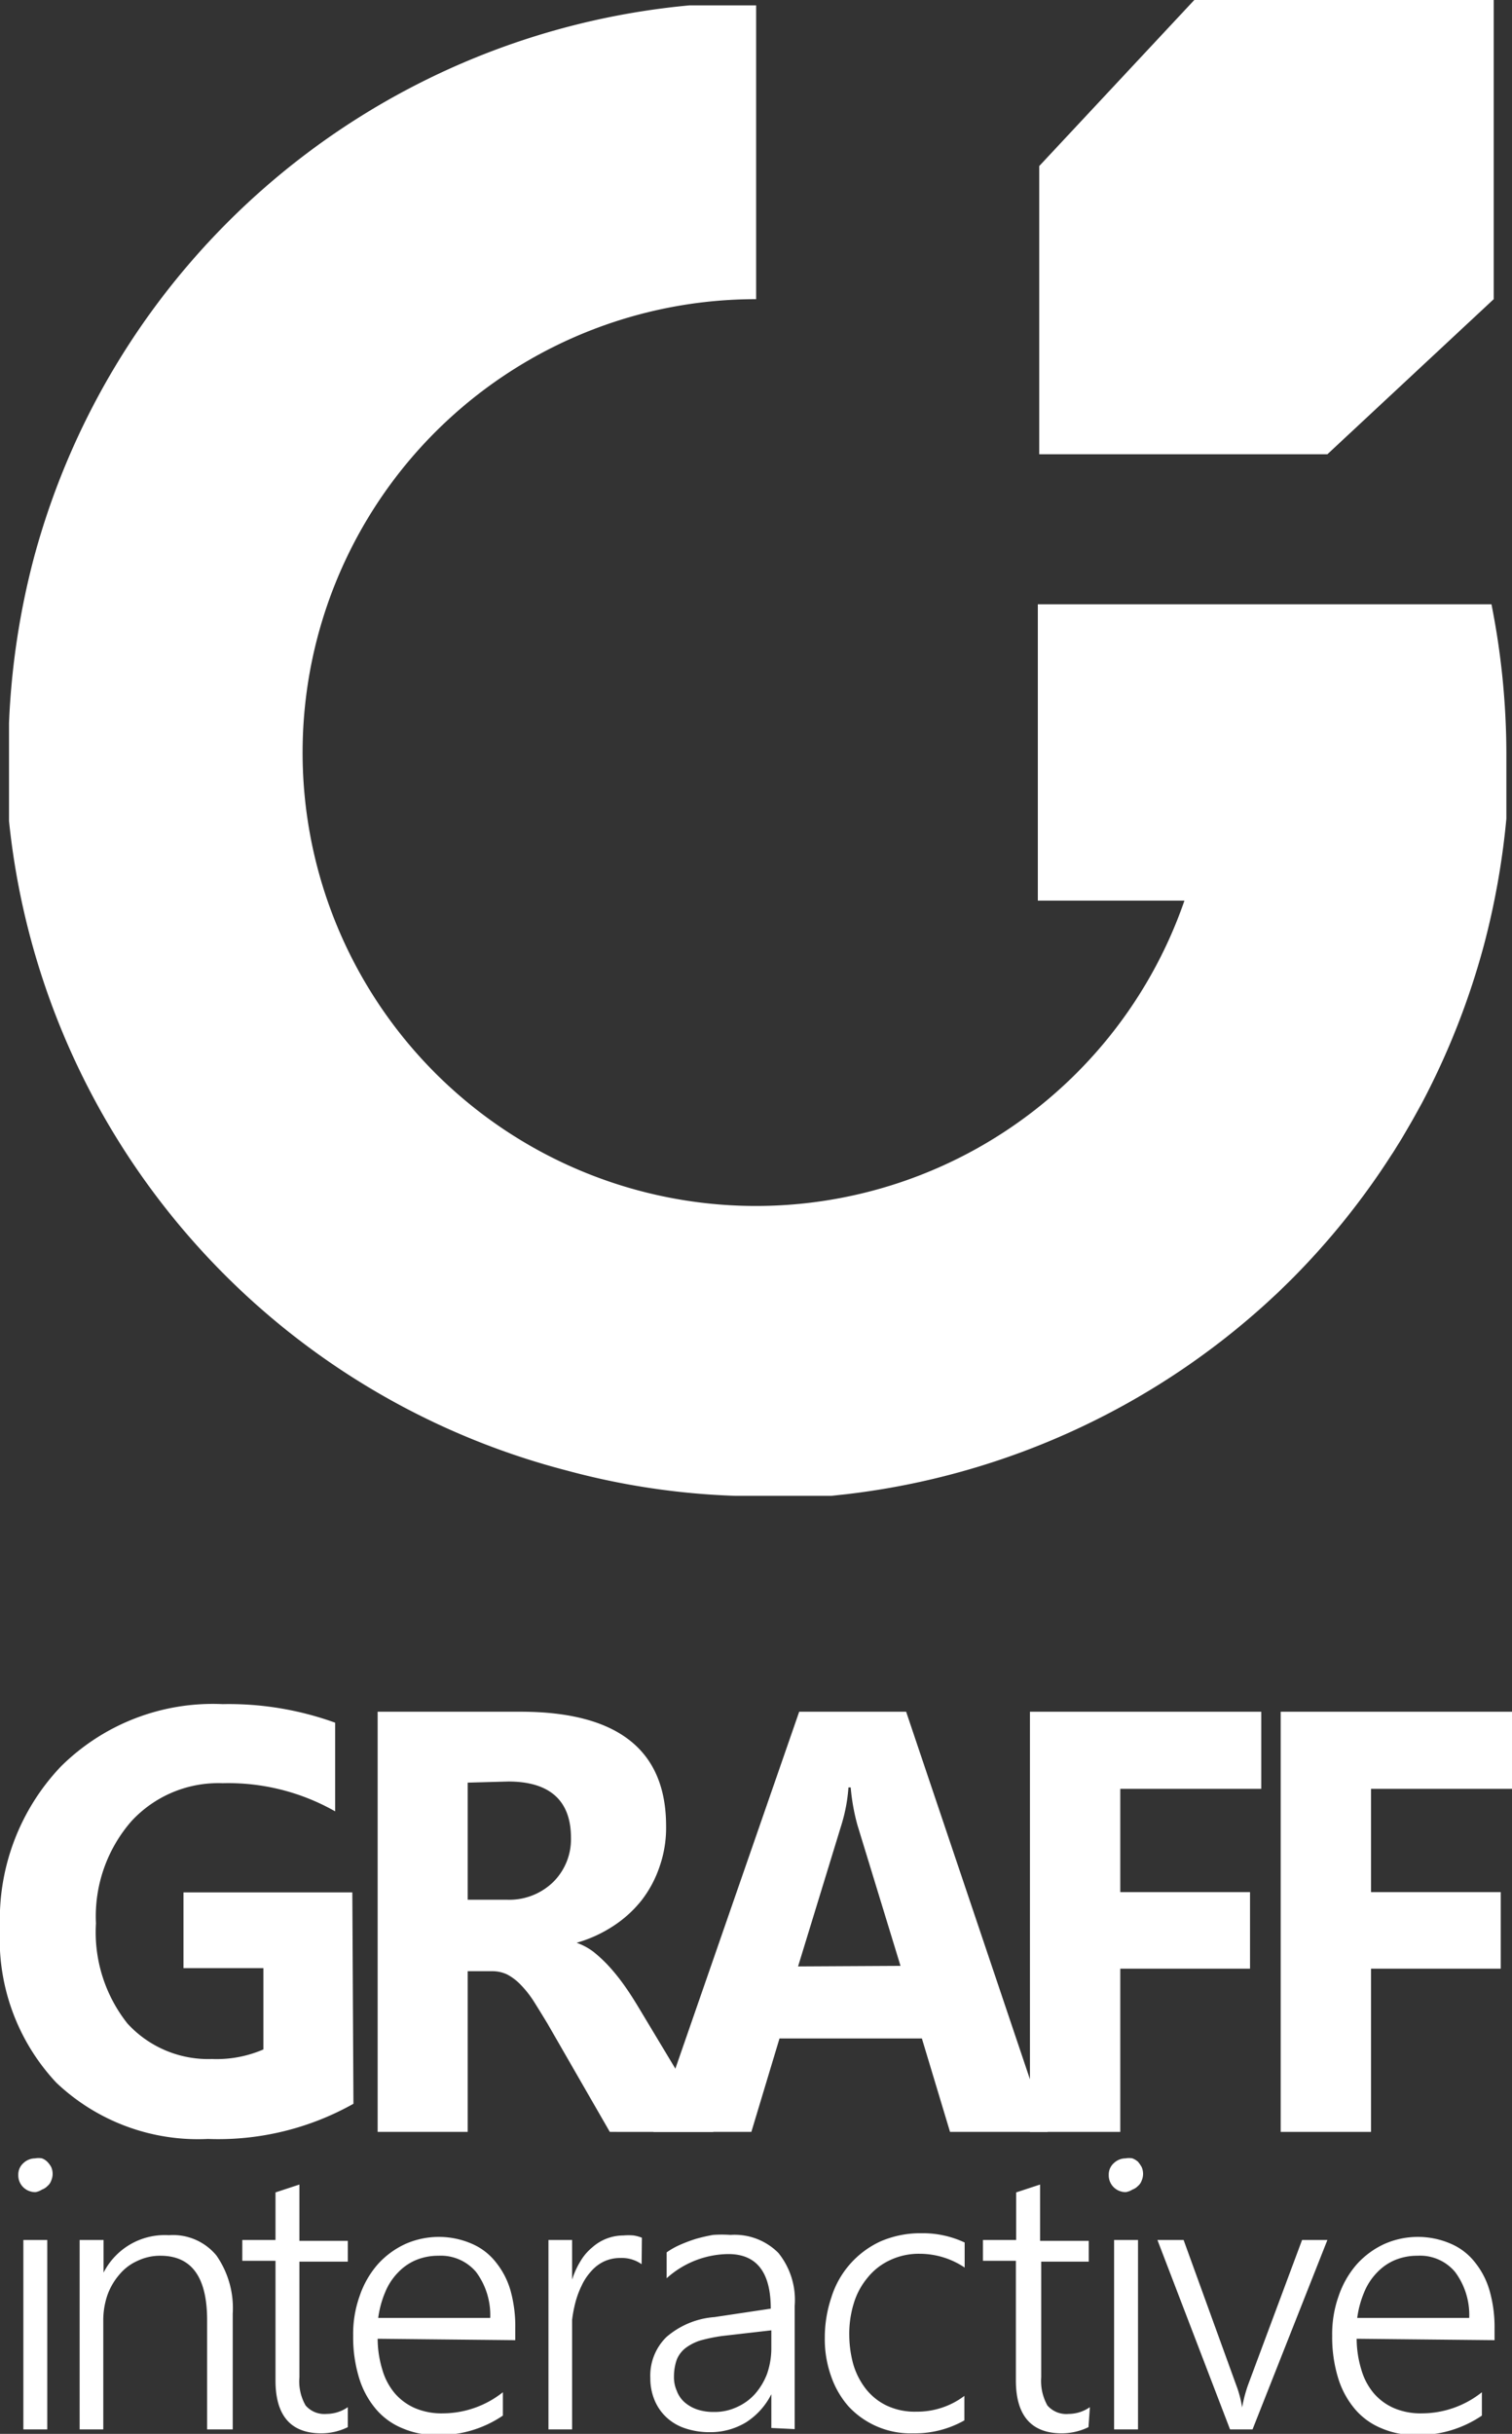
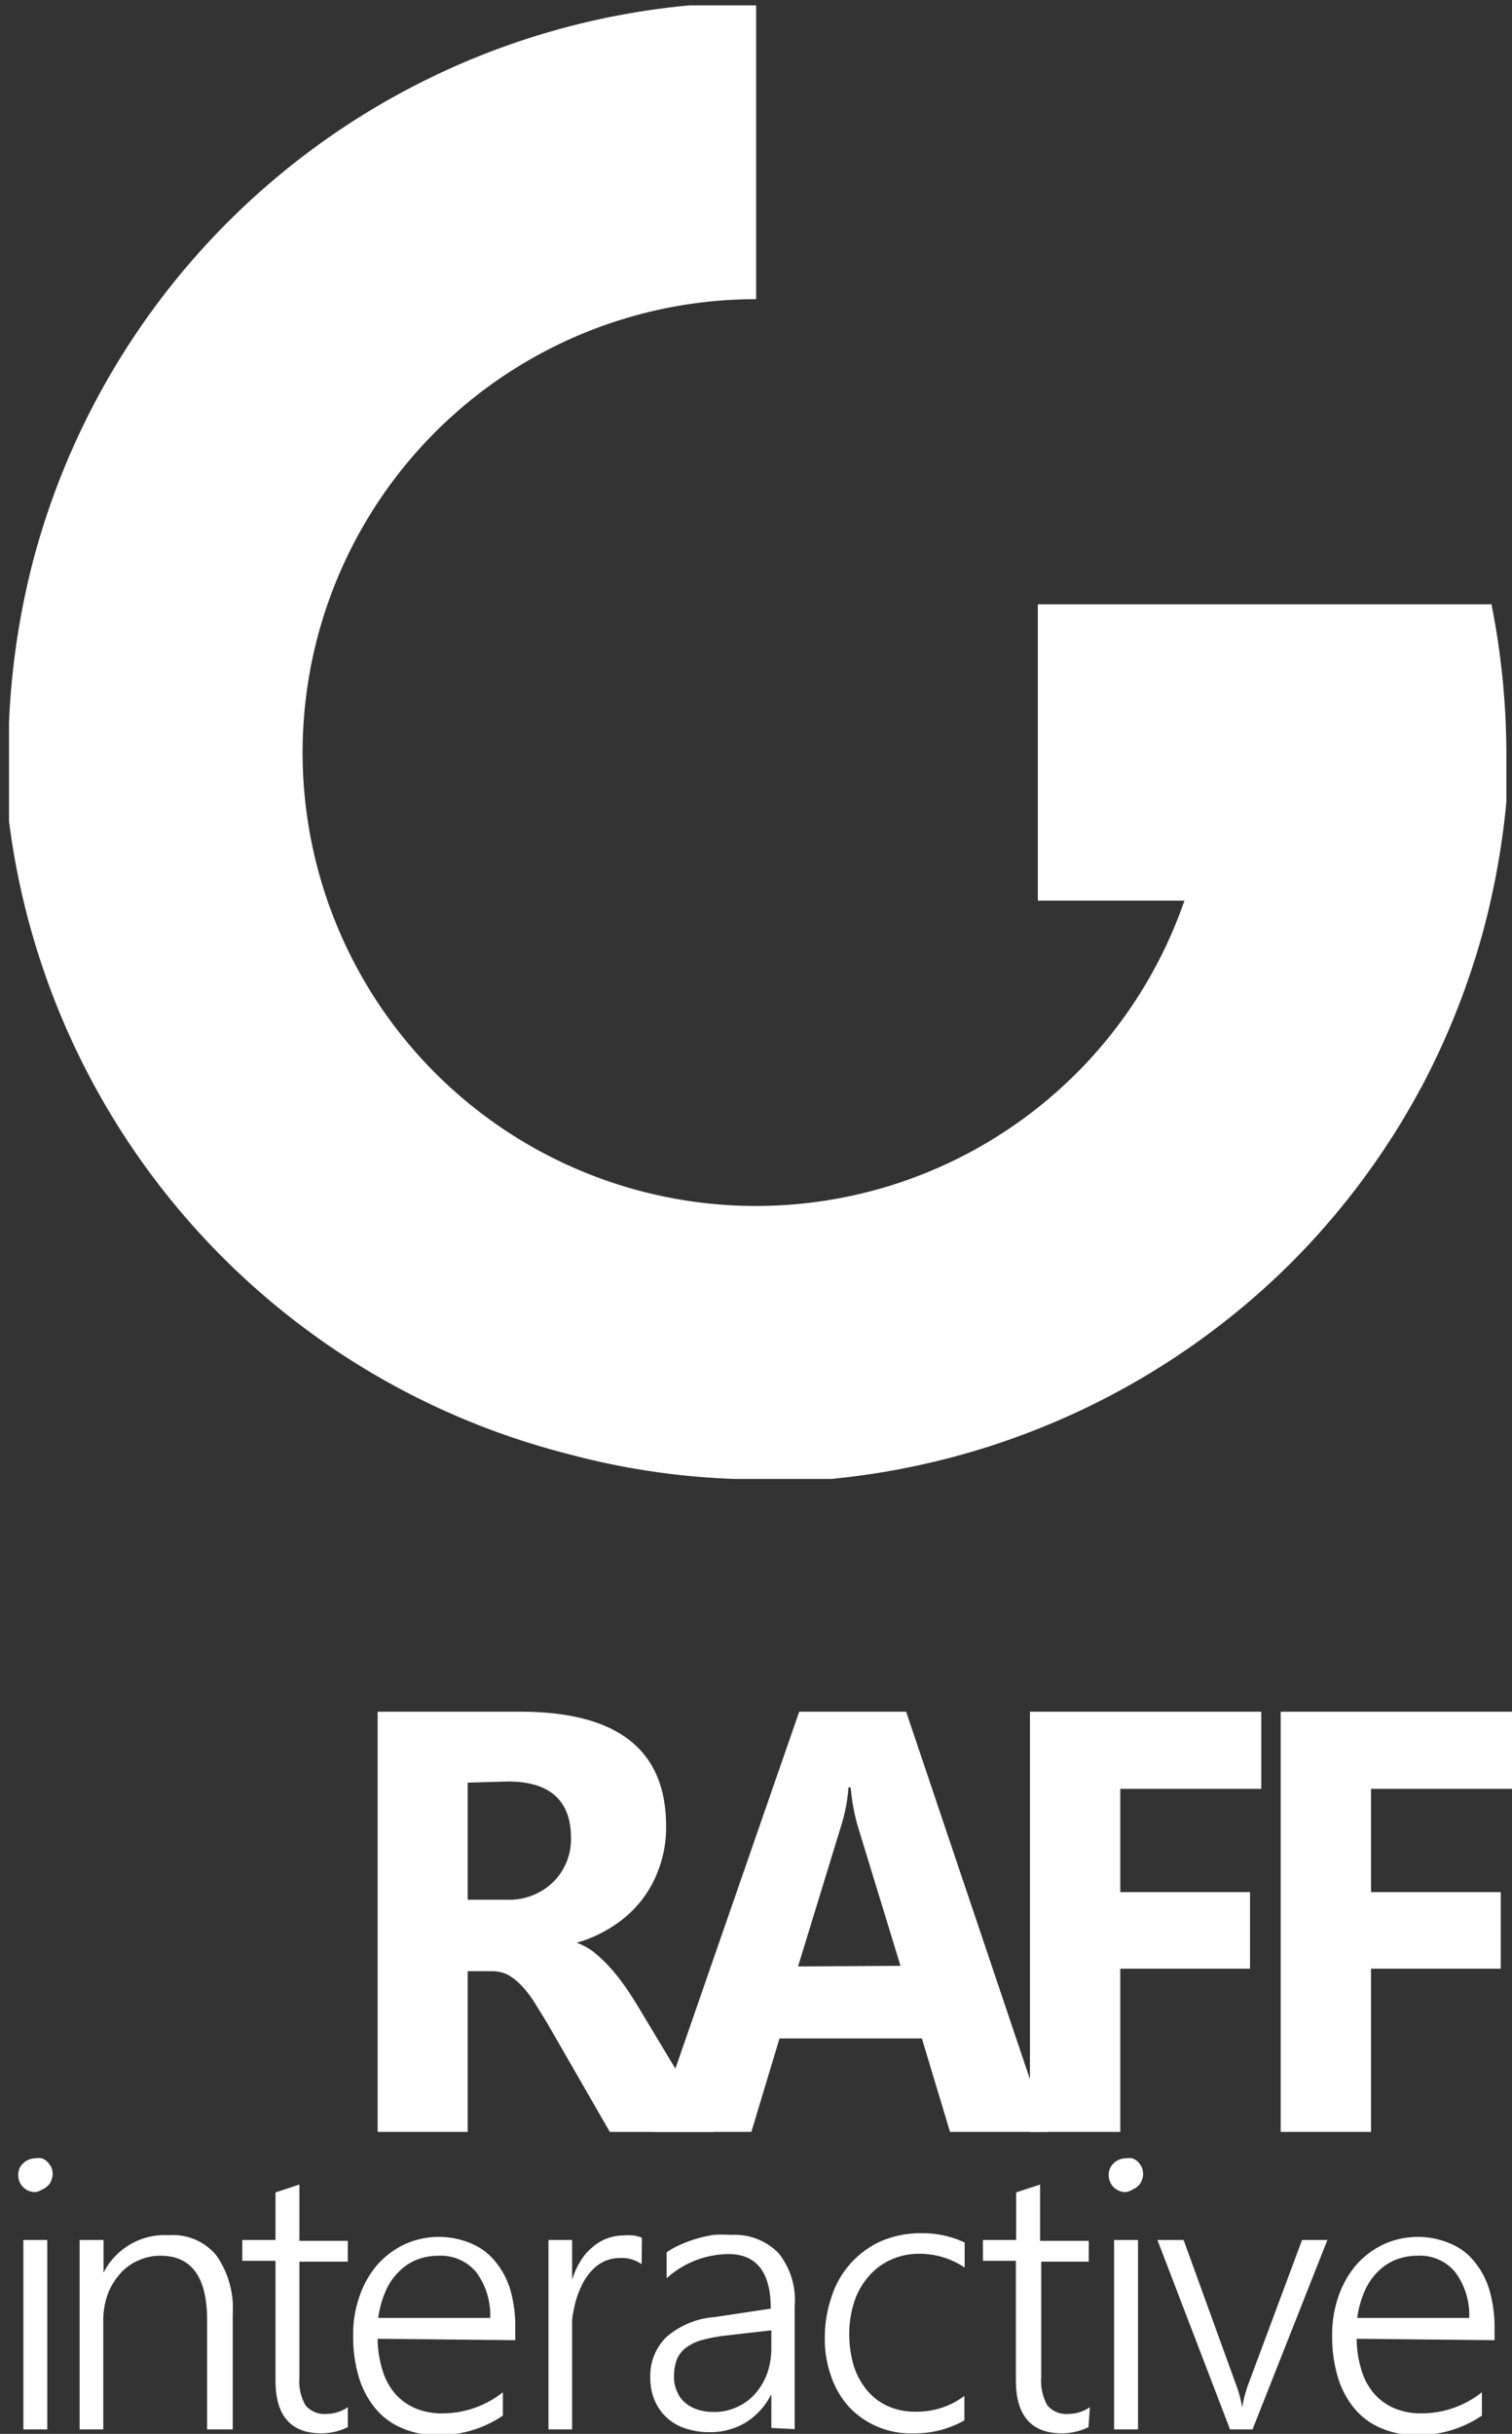
<svg xmlns="http://www.w3.org/2000/svg" viewBox="0 0 53.73 86.48">
  <rect x="0" y="0" width="53.73" height="86.48" fill="#333333" stroke="none" />
  <defs>
    <style>.cls-1,.cls-2{fill:#fff;}.cls-2{fill-rule:evenodd;}</style>
  </defs>
  <title>logo</title>
  <g id="Layer_2" data-name="Layer 2">
    <g id="Layer_1-2" data-name="Layer 1">
-       <polygon class="cls-1" points="53.08 0 42.44 0 42.44 10.63 42.44 0 36.93 5.9 36.93 16.15 36.93 16.14 47.17 16.14 53.08 10.63 53.08 0" />
      <polygon class="cls-1" points="44.82 63.56 39.81 63.56 39.81 67.23 44.42 67.23 44.42 69.95 39.81 69.95 39.81 75.75 36.6 75.75 36.6 60.82 44.82 60.82 44.82 63.56" />
-       <path class="cls-1" d="M12.56,74.75A9.8,9.8,0,0,1,7.39,76,7.31,7.31,0,0,1,2,74a7.45,7.45,0,0,1-2-5.49,7.88,7.88,0,0,1,2.16-5.74,7.66,7.66,0,0,1,5.75-2.22,11.12,11.12,0,0,1,4,.66v3.15a7.69,7.69,0,0,0-4-1,4.2,4.2,0,0,0-3.24,1.35,5.14,5.14,0,0,0-1.26,3.63,5.22,5.22,0,0,0,1.12,3.56,3.89,3.89,0,0,0,3,1.26,4.2,4.2,0,0,0,1.83-.34V69.93H6.52V67.24h6Z" />
      <path class="cls-1" d="M32,69.85l-1.53-5a7.36,7.36,0,0,1-.24-1.34h-.08a5.84,5.84,0,0,1-.24,1.3l-1.55,5.06Zm5.23,5.9H33.76l-1-3.32H27.7l-1,3.32H23.22L28.4,60.82h3.8Z" />
      <path class="cls-1" d="M16.62,63.34V67.5H18a2.24,2.24,0,0,0,1.66-.63,2.14,2.14,0,0,0,.63-1.57c0-1.31-.74-2-2.23-2Zm8.73,12.41H21.67l-2.21-3.84q-.26-.43-.48-.78a3.66,3.66,0,0,0-.46-.59,1.91,1.91,0,0,0-.49-.38,1.22,1.22,0,0,0-.54-.12h-.87v5.71h-3.2V60.82h5.07c3.46,0,5.18,1.36,5.18,4.06a4.18,4.18,0,0,1-.23,1.44,4.08,4.08,0,0,1-.64,1.2,4.21,4.21,0,0,1-1,.91,4.75,4.75,0,0,1-1.31.6v0a2.15,2.15,0,0,1,.61.33,4.94,4.94,0,0,1,.58.55,7.1,7.1,0,0,1,.53.67c.17.24.32.48.46.71Z" />
      <polygon class="cls-1" points="53.73 63.56 48.72 63.56 48.72 67.23 53.33 67.23 53.33 69.95 48.72 69.95 48.72 75.75 45.51 75.75 45.51 60.82 53.73 60.82 53.73 63.56" />
      <path class="cls-1" d="M52.21,82.36a2.56,2.56,0,0,0-.5-1.63,1.62,1.62,0,0,0-1.34-.58,2.06,2.06,0,0,0-.79.15,1.88,1.88,0,0,0-.64.44,2.18,2.18,0,0,0-.46.7,3.54,3.54,0,0,0-.25.92Zm-4,.74a3.8,3.8,0,0,0,.17,1.11,2.26,2.26,0,0,0,.45.84,2,2,0,0,0,.72.52,2.42,2.42,0,0,0,1,.18A3.43,3.43,0,0,0,52.66,85v.83a4,4,0,0,1-2.34.69,3,3,0,0,1-1.23-.24,2.45,2.45,0,0,1-.94-.68,3.11,3.11,0,0,1-.6-1.11,4.94,4.94,0,0,1-.21-1.5,4,4,0,0,1,.23-1.41,3.35,3.35,0,0,1,.63-1.11,3,3,0,0,1,1-.74,2.94,2.94,0,0,1,2.37,0,2.17,2.17,0,0,1,.84.65,2.85,2.85,0,0,1,.52,1,4.69,4.69,0,0,1,.18,1.35v.42Zm-3.7,3.22h-.8l-2.58-6.73h.93l1.86,5.13a4,4,0,0,1,.22.82h0a5.07,5.07,0,0,1,.21-.8l1.92-5.15h.9Zm-4.92,0V79.59h.85v6.73ZM40,77.89a.61.61,0,0,1-.42-.17.59.59,0,0,1-.18-.44.54.54,0,0,1,.18-.42.61.61,0,0,1,.42-.17.64.64,0,0,1,.24,0,.67.67,0,0,1,.2.12,1.27,1.27,0,0,1,.13.19.6.6,0,0,1,0,.48.43.43,0,0,1-.13.19.53.53,0,0,1-.2.13A.6.6,0,0,1,40,77.89Zm-1.32,8.35a2.17,2.17,0,0,1-.95.22c-1.08,0-1.63-.63-1.63-1.88V80.33H34.93v-.74h1.18V77.9l.85-.28v2h1.73v.74H37v4.11a1.79,1.79,0,0,0,.22,1,.89.89,0,0,0,.76.3,1.33,1.33,0,0,0,.75-.24ZM34.27,86a3.56,3.56,0,0,1-1.82.46,3,3,0,0,1-1.3-.25,3,3,0,0,1-1-.71,3.21,3.21,0,0,1-.62-1.08,3.9,3.9,0,0,1-.22-1.35,4.46,4.46,0,0,1,.23-1.43,3.25,3.25,0,0,1,1.75-2,3.56,3.56,0,0,1,1.46-.29,3.5,3.5,0,0,1,1.53.33v.89a2.87,2.87,0,0,0-1.6-.49,2.39,2.39,0,0,0-1.06.23,2.21,2.21,0,0,0-.79.62,2.58,2.58,0,0,0-.49.91A3.68,3.68,0,0,0,30.18,83a4,4,0,0,0,.14,1,2.64,2.64,0,0,0,.44.87,2.09,2.09,0,0,0,.74.6,2.33,2.33,0,0,0,1.06.22,2.78,2.78,0,0,0,1.71-.56Zm-8.6-3a5.9,5.9,0,0,0-.78.16,1.76,1.76,0,0,0-.53.27,1,1,0,0,0-.31.41,1.81,1.81,0,0,0-.1.61,1.18,1.18,0,0,0,.1.5,1,1,0,0,0,.27.4,1.33,1.33,0,0,0,.45.26,1.78,1.78,0,0,0,.59.09,1.85,1.85,0,0,0,.82-.17,1.9,1.9,0,0,0,.65-.47,2.34,2.34,0,0,0,.43-.72,2.77,2.77,0,0,0,.15-.92V82.8Zm1.74,3.27v-1.2h0a2.53,2.53,0,0,1-.9,1,2.45,2.45,0,0,1-1.29.35,2.71,2.71,0,0,1-.88-.14,1.81,1.81,0,0,1-.66-.39,1.75,1.75,0,0,1-.42-.61,2,2,0,0,1-.15-.78,1.92,1.92,0,0,1,.57-1.46,2.94,2.94,0,0,1,1.71-.71l2-.3c0-1.29-.5-1.94-1.51-1.94a3.32,3.32,0,0,0-2.19.86v-.92a2.73,2.73,0,0,1,.48-.27,5.37,5.37,0,0,1,.56-.21,6,6,0,0,1,.61-.14,4.44,4.44,0,0,1,.62,0,2.19,2.19,0,0,1,1.7.64,2.66,2.66,0,0,1,.58,1.88v4.38ZM22.8,80.45a1.22,1.22,0,0,0-.76-.22,1.35,1.35,0,0,0-.59.13,1.4,1.4,0,0,0-.45.35,2,2,0,0,0-.33.5,3.23,3.23,0,0,0-.22.59,4.66,4.66,0,0,0-.12.63q0,.31,0,.6v3.29h-.84V79.59h.84V81h0a2.87,2.87,0,0,1,.3-.66,1.84,1.84,0,0,1,.42-.49,1.66,1.66,0,0,1,1.1-.42,2.05,2.05,0,0,1,.37,0,1.38,1.38,0,0,1,.29.08Zm-5.38,1.91a2.56,2.56,0,0,0-.5-1.63,1.64,1.64,0,0,0-1.34-.58,2.06,2.06,0,0,0-.79.15,1.88,1.88,0,0,0-.64.44,2.18,2.18,0,0,0-.46.7,3.54,3.54,0,0,0-.25.92Zm-4,.74a3.8,3.8,0,0,0,.17,1.11,2.26,2.26,0,0,0,.45.84,2,2,0,0,0,.72.52,2.42,2.42,0,0,0,1,.18A3.45,3.45,0,0,0,17.87,85v.83a4,4,0,0,1-2.34.69,3,3,0,0,1-1.23-.24,2.45,2.45,0,0,1-.94-.68,3.11,3.11,0,0,1-.6-1.11,4.94,4.94,0,0,1-.21-1.5,4,4,0,0,1,.23-1.41,3.35,3.35,0,0,1,.63-1.11,3,3,0,0,1,1-.74,2.94,2.94,0,0,1,2.37,0,2.17,2.17,0,0,1,.84.65,2.85,2.85,0,0,1,.52,1,4.71,4.71,0,0,1,.17,1.35v.42Zm-1.06,3.14a2.13,2.13,0,0,1-.94.22c-1.09,0-1.63-.63-1.63-1.88V80.33H8.61v-.74H9.79V77.9l.85-.28v2h1.72v.74H10.64v4.11a1.71,1.71,0,0,0,.22,1,.88.88,0,0,0,.75.3,1.33,1.33,0,0,0,.75-.24Zm-5,.08V82.44c0-1.53-.55-2.29-1.66-2.29a1.85,1.85,0,0,0-.81.18,1.77,1.77,0,0,0-.64.48,2.31,2.31,0,0,0-.43.73,2.77,2.77,0,0,0-.15.92v3.86H2.83V79.59h.85v1.16h0A2.44,2.44,0,0,1,6,79.42a2,2,0,0,1,1.69.72,3.27,3.27,0,0,1,.58,2.07v4.11Zm-6.53,0V79.59h.85v6.73Zm.42-8.43a.61.61,0,0,1-.42-.17.59.59,0,0,1-.18-.44.54.54,0,0,1,.18-.42.61.61,0,0,1,.42-.17.64.64,0,0,1,.24,0,.52.52,0,0,1,.19.12.85.85,0,0,1,.14.19.6.6,0,0,1,0,.48.43.43,0,0,1-.13.19.53.53,0,0,1-.2.13A.6.6,0,0,1,1.26,77.89Z" />
-       <path class="cls-2" d="M53.53,26.74v0c0,.2,0,.4,0,.6v.1l0,.54v.2c0,.14,0,.27,0,.41l0,.4v.1h0a27.56,27.56,0,0,1-.8,4.5,27,27,0,0,1-2.21,5.62v0l-.26.47-.09.16-.18.31-.17.29-.11.18c-.09.14-.17.28-.26.41l0,0a26.58,26.58,0,0,1-3.59,4.46h0l-.43.42-.41.38,0,0a26.83,26.83,0,0,1-14.93,6.8h0l-.55.06h-.19l-.41,0-.3,0-.35,0h-1.6l-.5,0h-.05a26.23,26.23,0,0,1-6-.9A26.65,26.65,0,0,1,.32,29.17V29c0-.15,0-.31,0-.46v-.26c0-.12,0-.24,0-.36s0-.23,0-.35,0-.21,0-.32,0-.23,0-.34v-.63c0-.14,0-.29,0-.43v-.16a27.36,27.36,0,0,1,.89-5.89A26.66,26.66,0,0,1,24.51.19l.16,0,.36,0,.29,0,.31,0h1.24V10.63A16.11,16.11,0,1,0,42.09,32H36.88V21.47H53a27.39,27.39,0,0,1,.53,5.24Z" />
+       <path class="cls-2" d="M53.53,26.74v0v.1l0,.54v.2c0,.14,0,.27,0,.41l0,.4v.1h0a27.56,27.56,0,0,1-.8,4.5,27,27,0,0,1-2.21,5.62v0l-.26.47-.09.16-.18.31-.17.29-.11.18c-.09.14-.17.28-.26.41l0,0a26.58,26.58,0,0,1-3.59,4.46h0l-.43.42-.41.38,0,0a26.83,26.83,0,0,1-14.93,6.8h0l-.55.06h-.19l-.41,0-.3,0-.35,0h-1.6l-.5,0h-.05a26.23,26.23,0,0,1-6-.9A26.65,26.65,0,0,1,.32,29.17V29c0-.15,0-.31,0-.46v-.26c0-.12,0-.24,0-.36s0-.23,0-.35,0-.21,0-.32,0-.23,0-.34v-.63c0-.14,0-.29,0-.43v-.16a27.36,27.36,0,0,1,.89-5.89A26.66,26.66,0,0,1,24.51.19l.16,0,.36,0,.29,0,.31,0h1.24V10.63A16.11,16.11,0,1,0,42.09,32H36.88V21.47H53a27.39,27.39,0,0,1,.53,5.24Z" />
    </g>
  </g>
</svg>